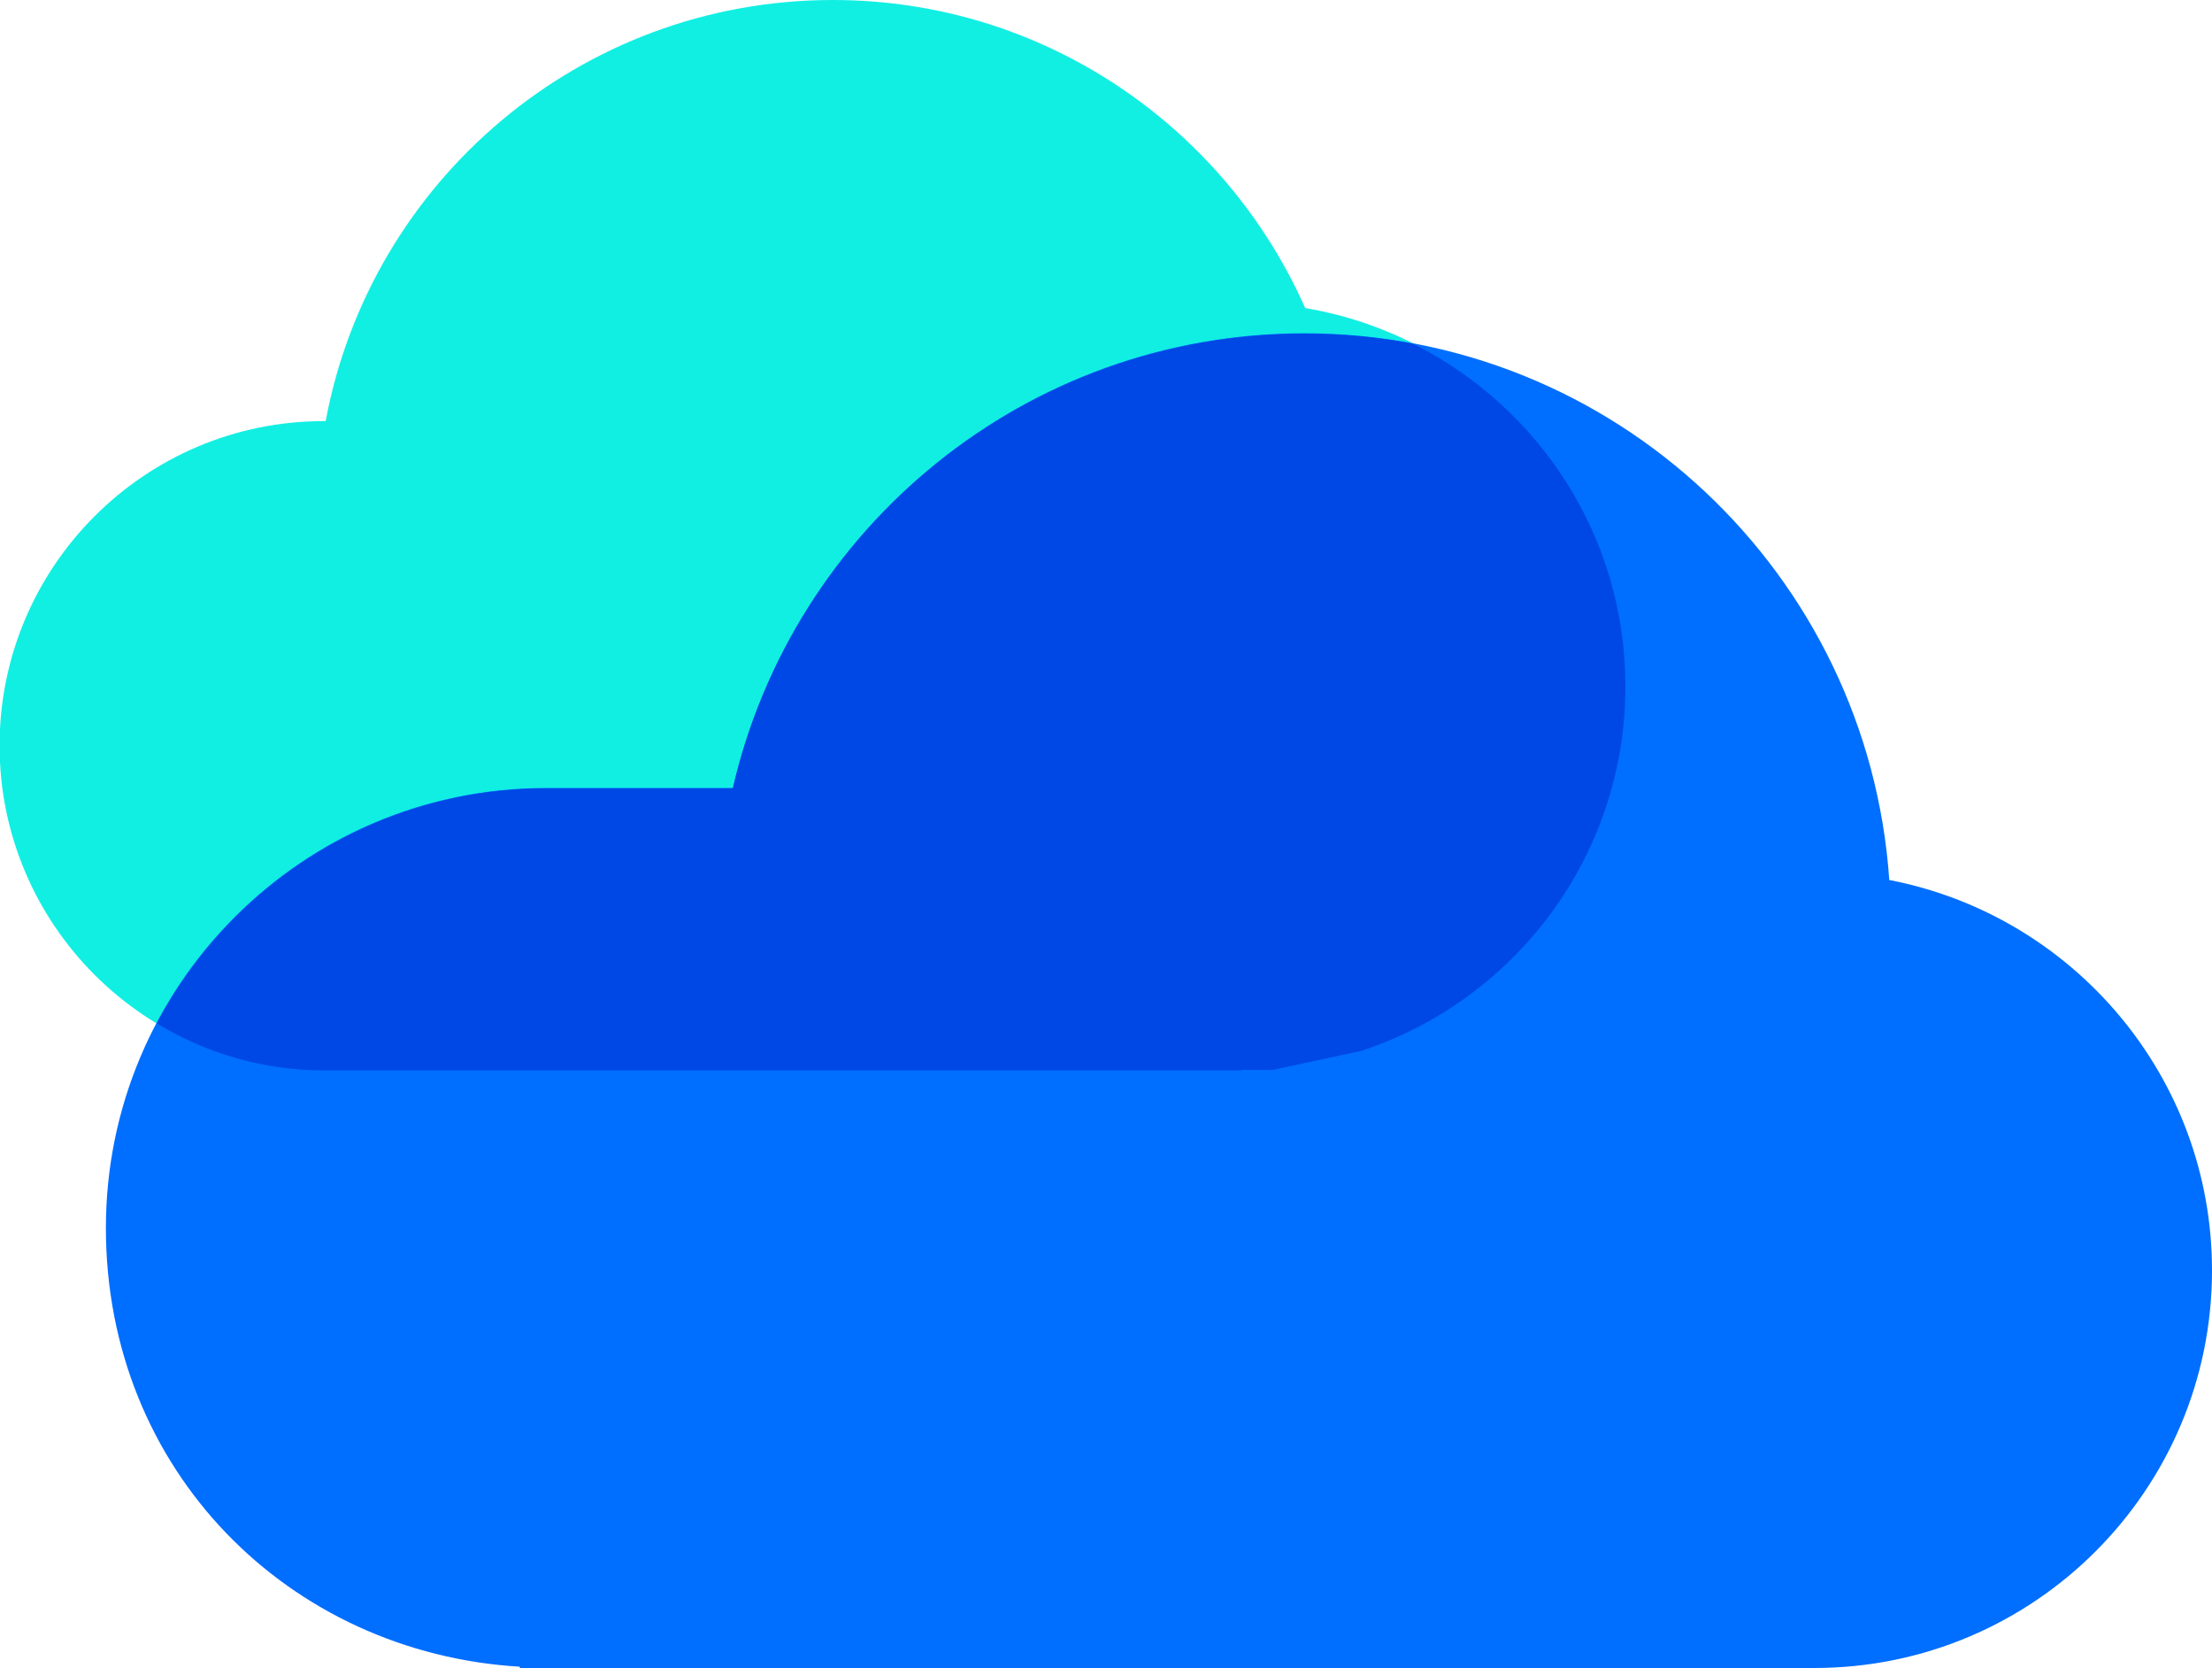
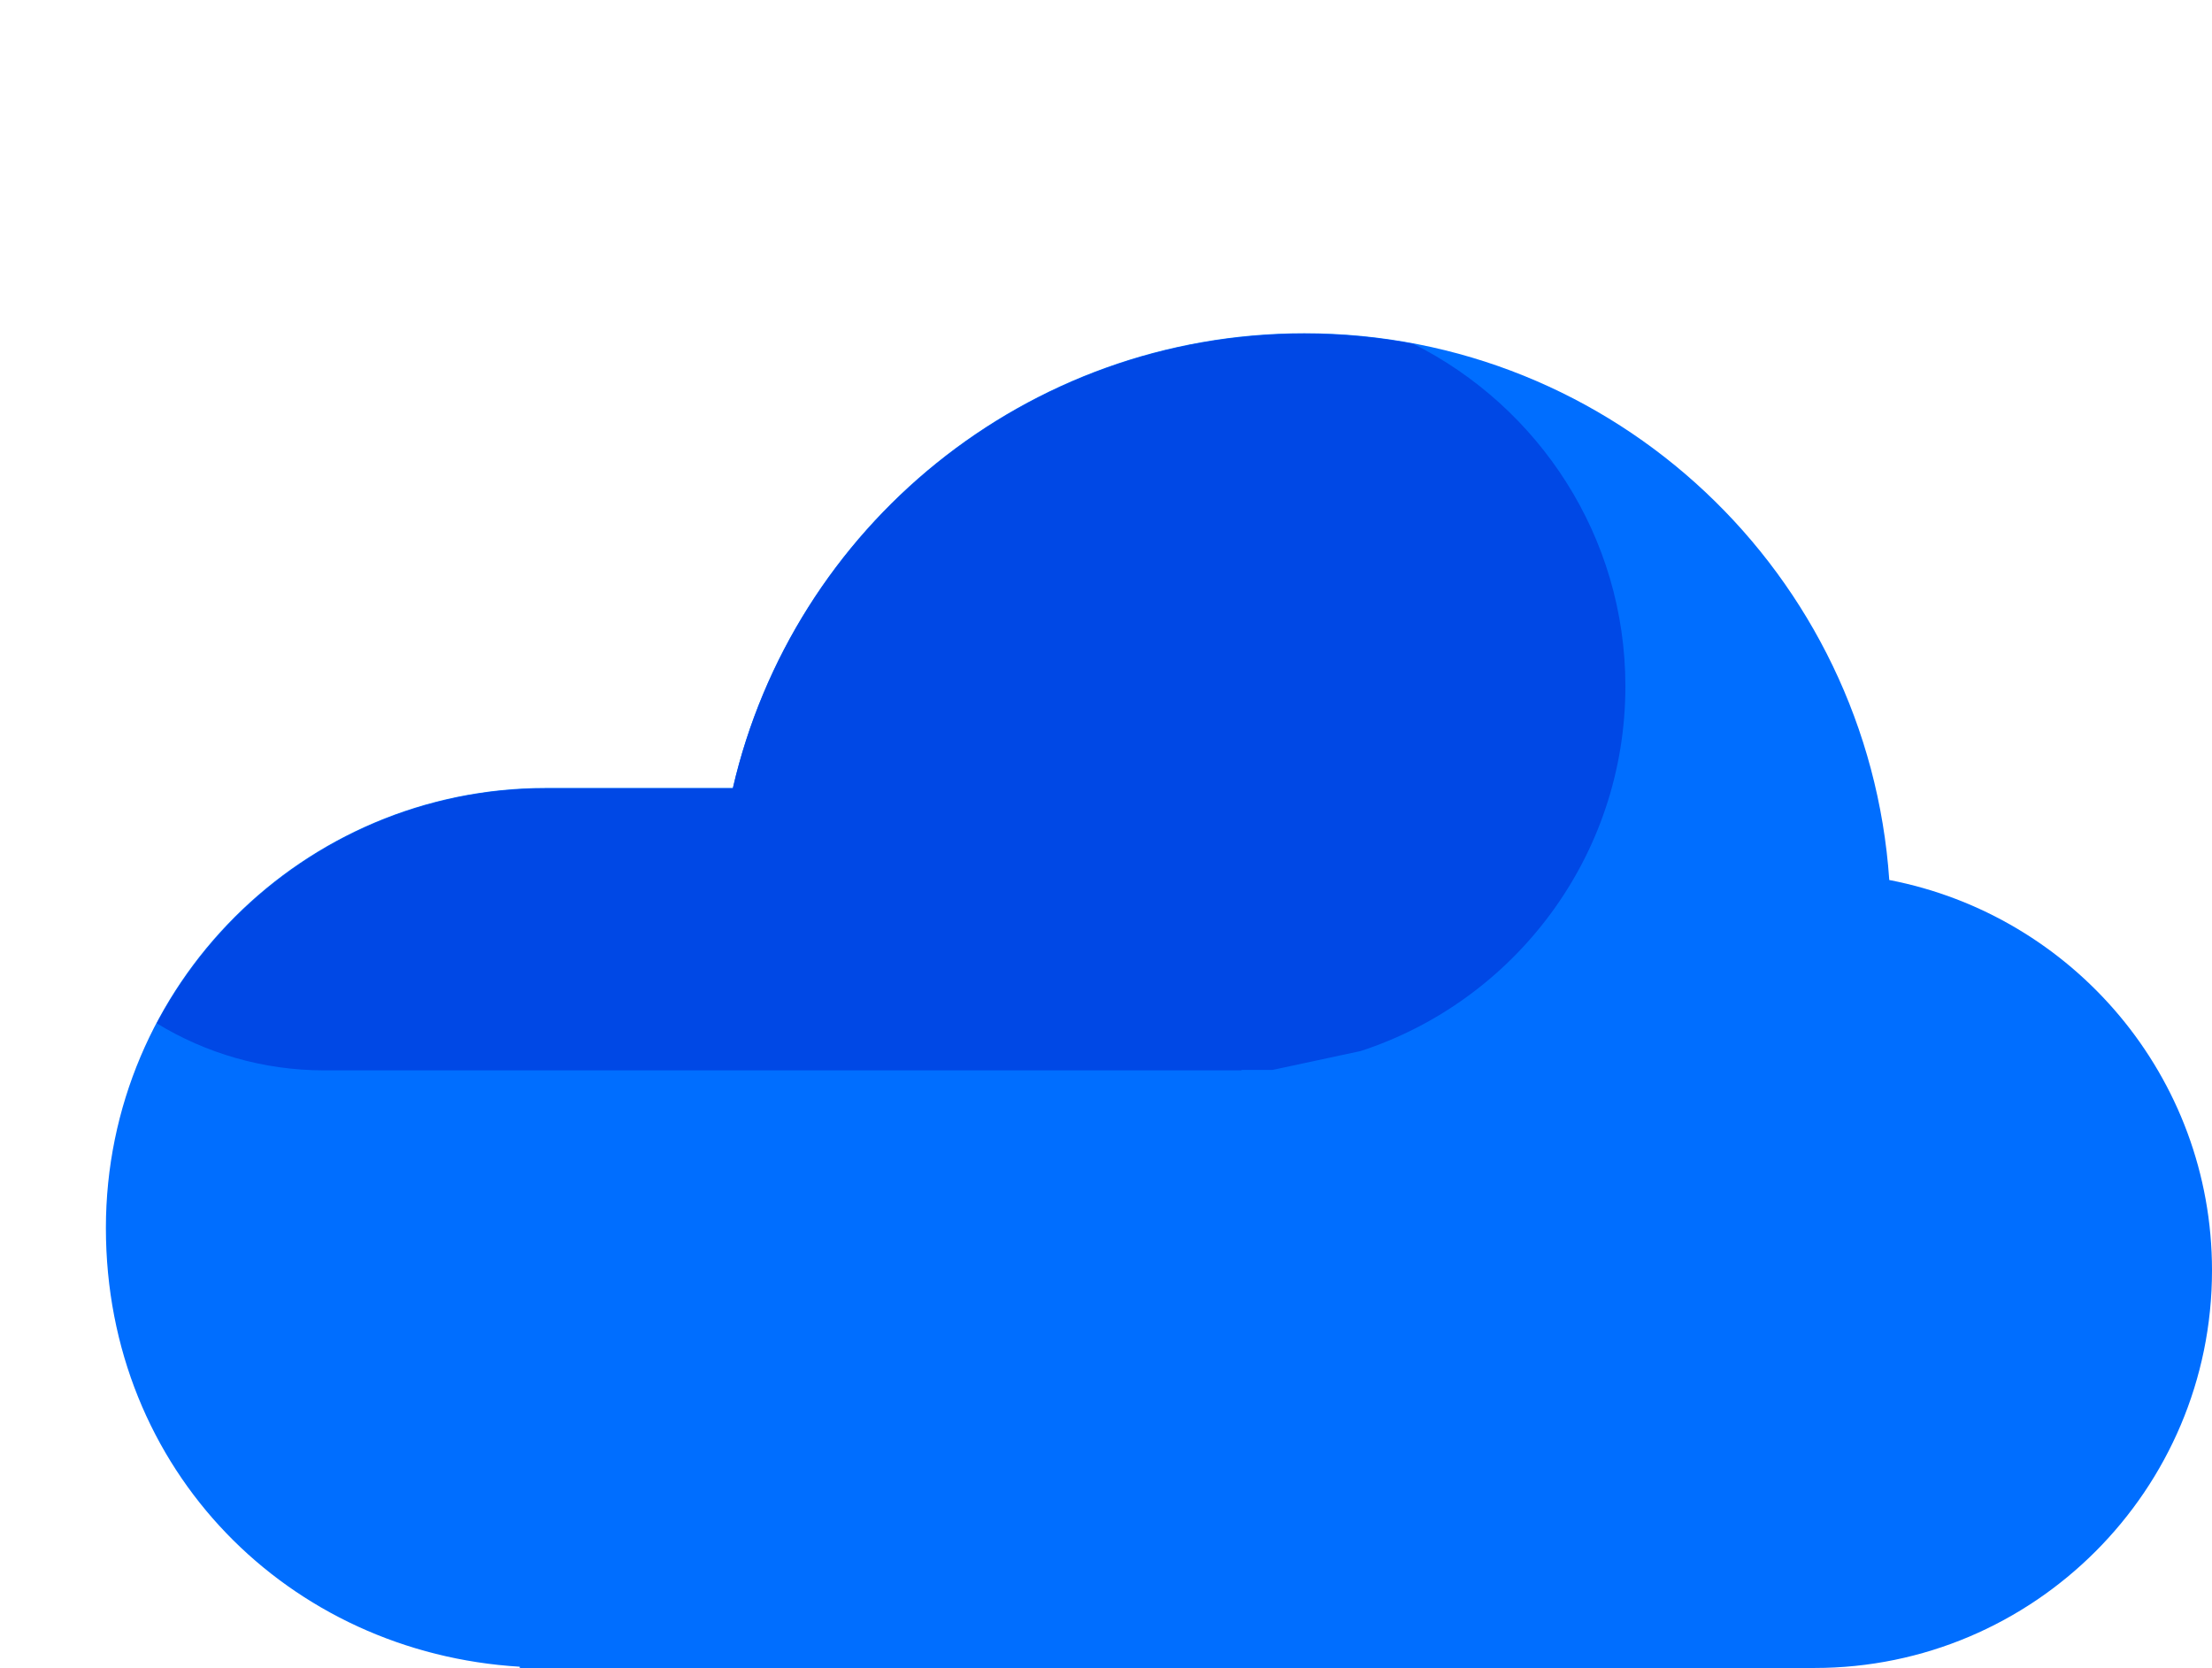
<svg xmlns="http://www.w3.org/2000/svg" id="Layer_1" data-name="Layer 1" viewBox="0 0 52.64 39.69">
  <defs>
    <style>
      .cls-1 {
        fill: #11efe3;
      }

      .cls-2 {
        fill: #006eff;
      }

      .cls-3 {
        fill: #0048e5;
      }
    </style>
  </defs>
-   <path class="cls-1" d="M38.67,16.33c0-4.52-3.29-8.27-7.61-9-1.91-4.31-6.22-7.33-11.24-7.33-6.01,0-11.01,4.32-12.07,10.02h-.04c-4.26,0-7.72,3.46-7.72,7.72s3.46,7.72,7.72,7.72h22.56l2.1-.45c3.65-1.19,6.3-4.62,6.3-8.68Z" />
  <path class="cls-2" d="M44.96,20.94c-.5-7.27-6.53-13.01-13.92-13.01-6.63,0-12.17,4.62-13.6,10.82h-4.45c-5.78,0-10.47,4.69-10.47,10.47s4.36,10.11,9.85,10.44v.03h30.81c5.22,0,9.46-4.24,9.46-9.46h0c0-4.61-3.31-8.45-7.68-9.29Z" />
  <path class="cls-3" d="M29.54,25.46h.74l2.1-.45c3.65-1.19,6.3-4.62,6.3-8.68,0-3.57-2.06-6.65-5.05-8.15-.84-.16-1.7-.24-2.59-.24-6.63,0-12.17,4.62-13.6,10.82h-4.45c-4.02,0-7.5,2.27-9.26,5.59,1.16.71,2.53,1.12,3.99,1.12h21.83Z" />
</svg>